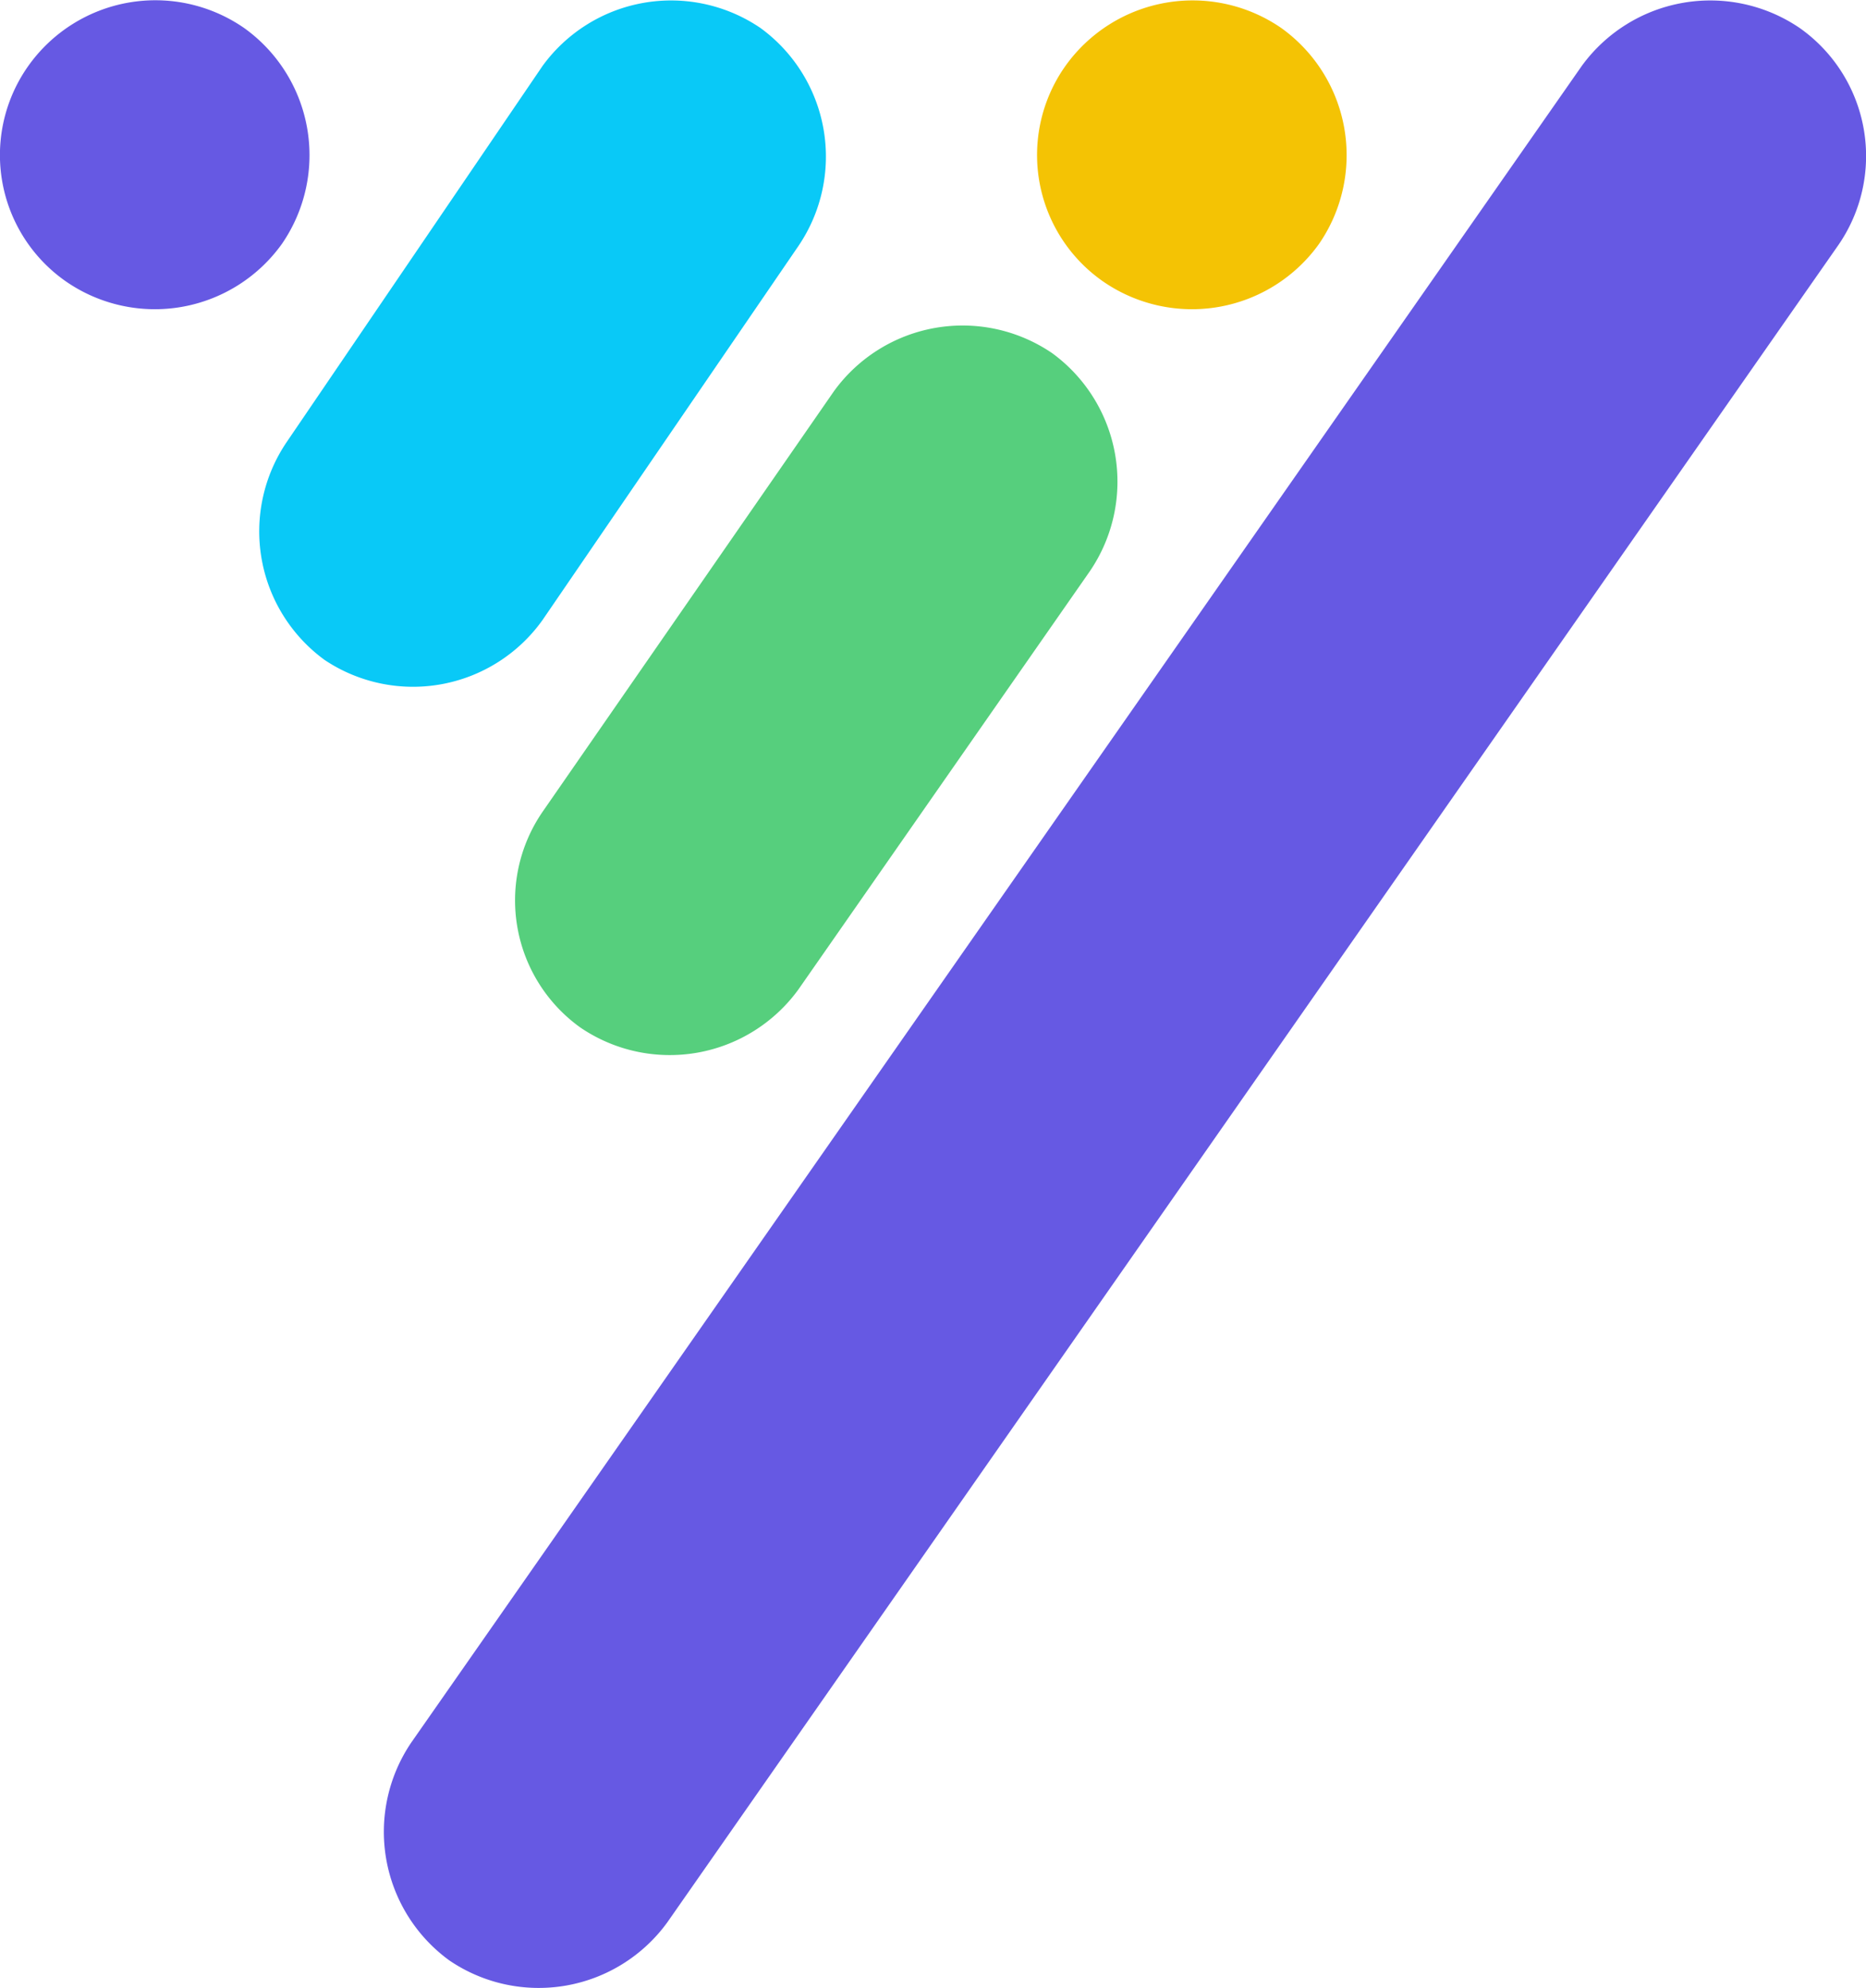
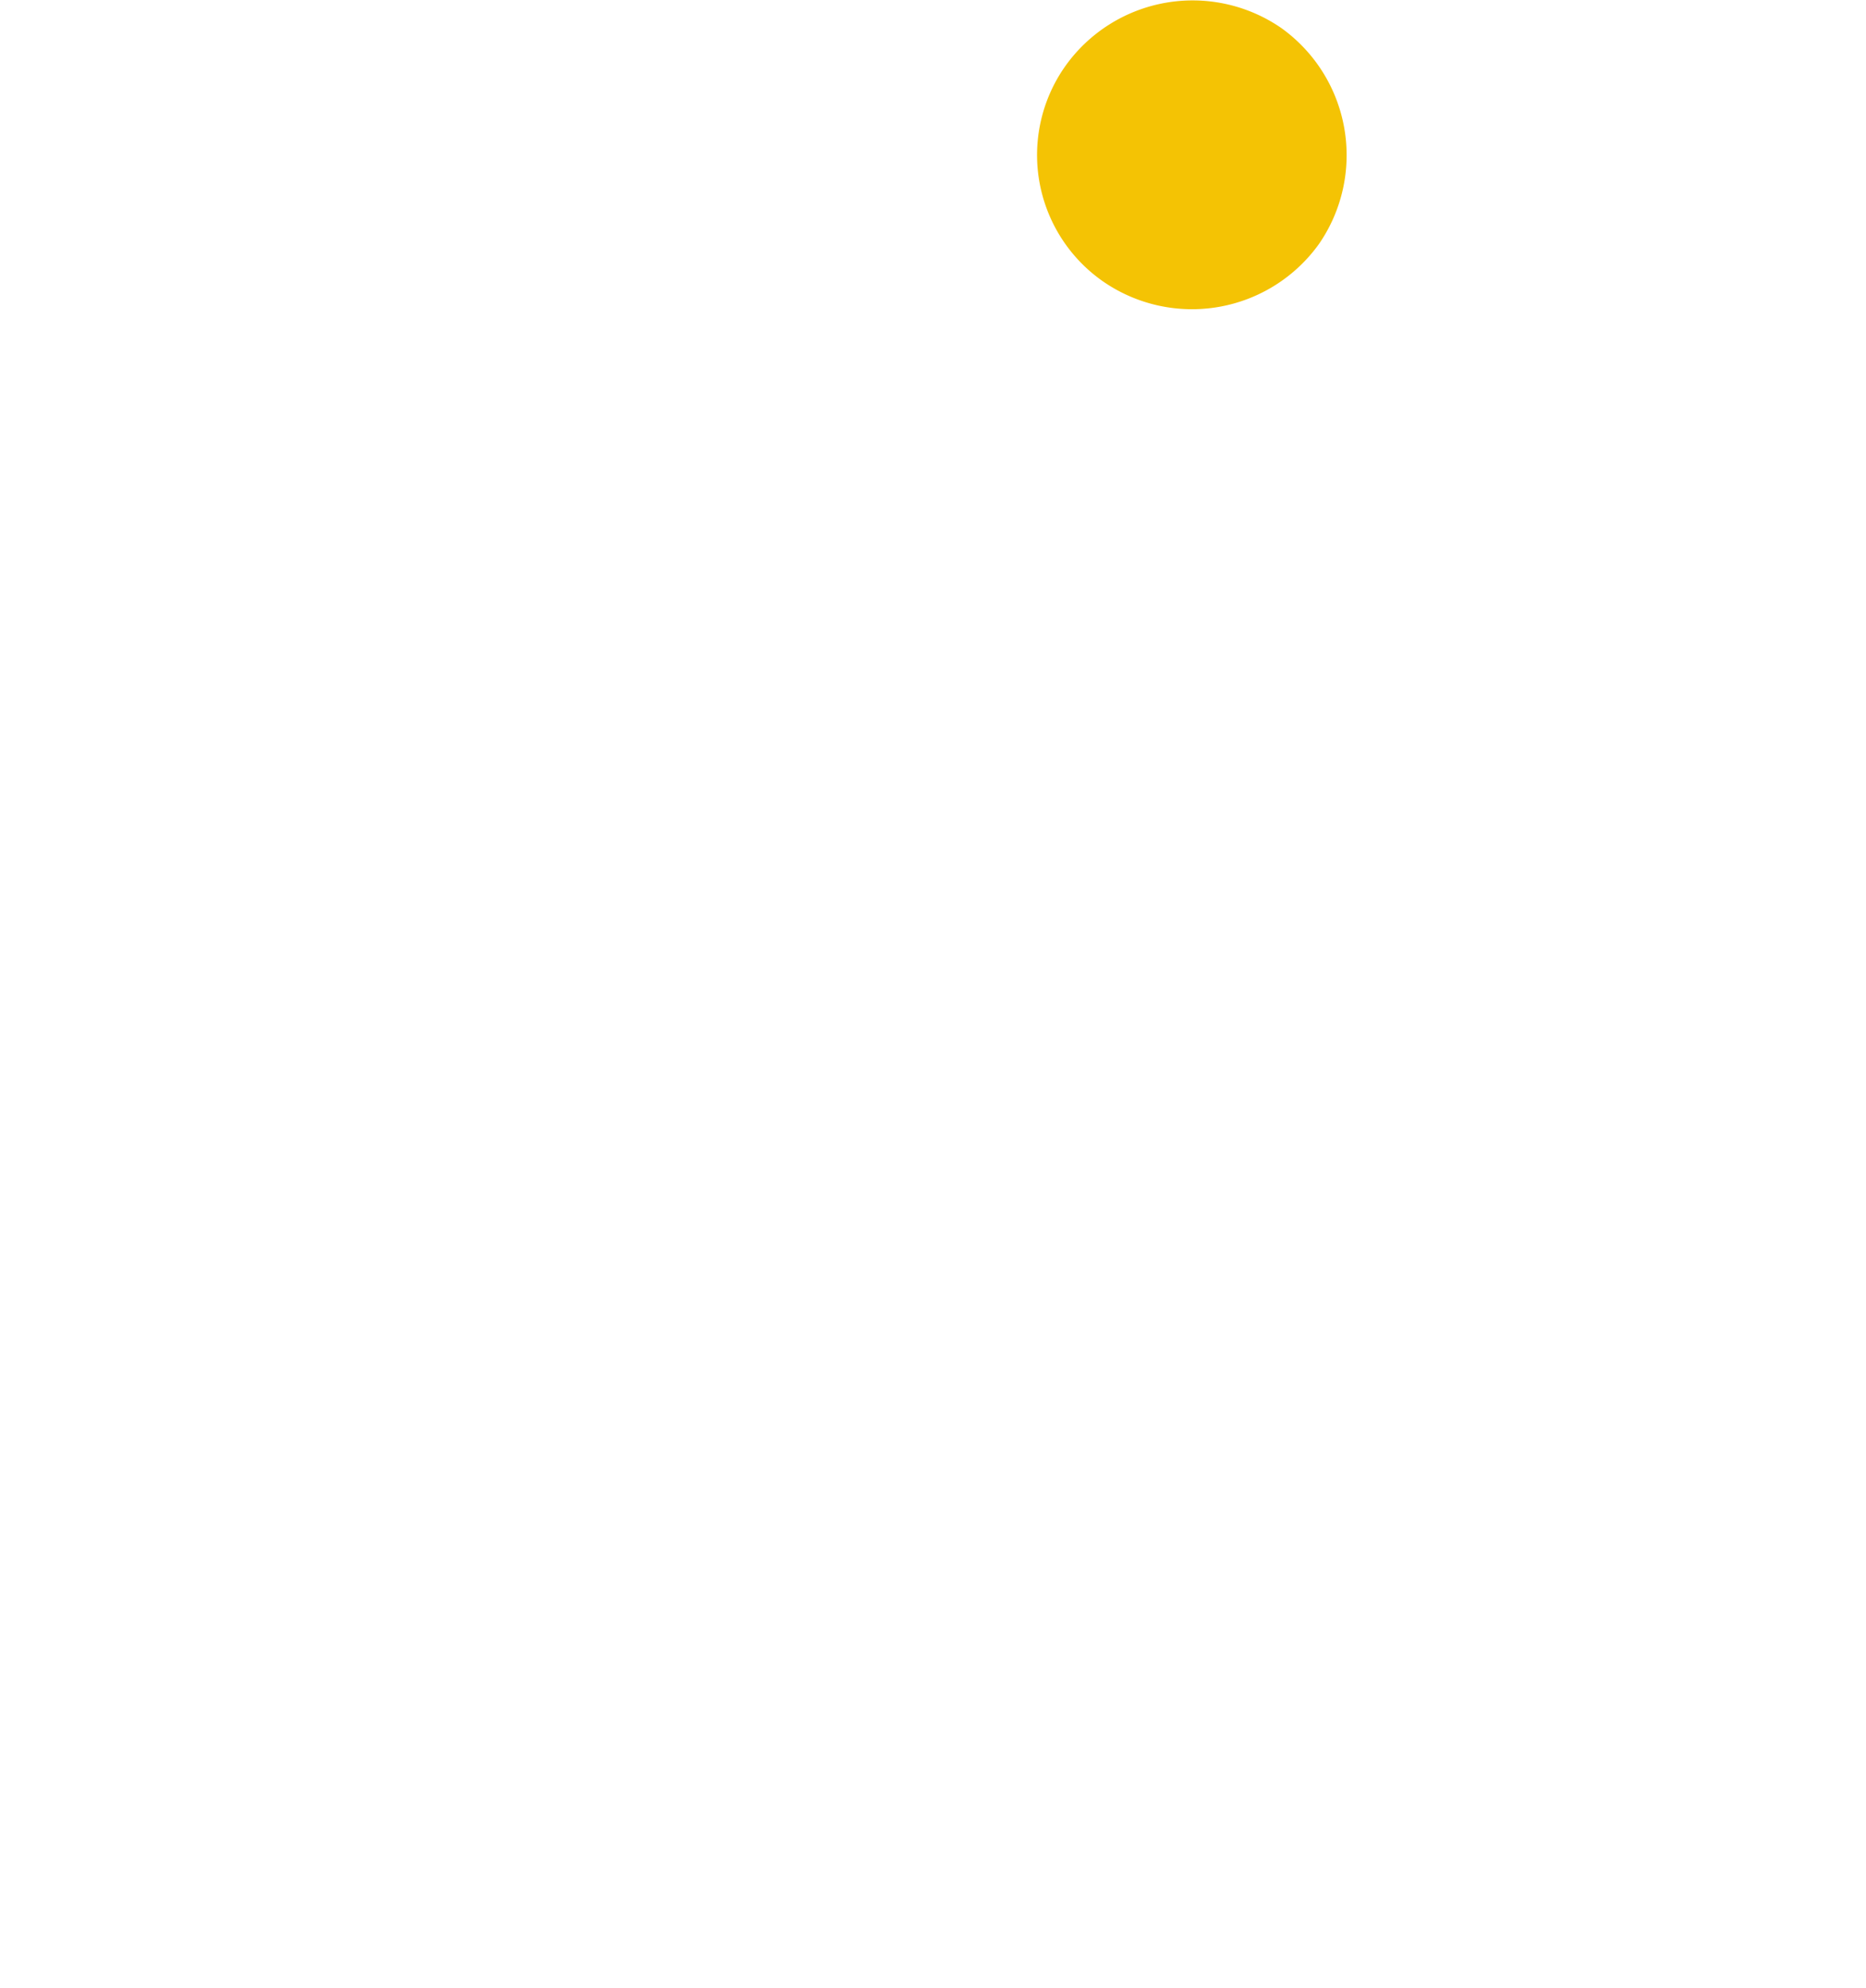
<svg xmlns="http://www.w3.org/2000/svg" viewBox="0 0 23.118 24.62">
  <g class="logo" transform="translate(0 0)">
-     <path class="circle" d="M34.8,2.9h0a1.969,1.969,0,0,0-2.7.469L17.6,24.127a1.969,1.969,0,0,0,.469,2.7h0a1.969,1.969,0,0,0,2.7-.469L35.27,5.6A1.94,1.94,0,0,0,34.8,2.9Z" transform="translate(-12.503 -2.553)" fill="#6659e3" />
-     <path class="circle" d="M15.168,10.231,18.338,5.6a1.969,1.969,0,0,0-.469-2.7h0a1.969,1.969,0,0,0-2.7.469L12,8.025a1.969,1.969,0,0,0,.469,2.7h0A1.971,1.971,0,0,0,15.168,10.231Z" transform="translate(-8.447 -2.553)" fill="#09c9f7" />
-     <path class="circle" d="M3.52,5.571h0A1.936,1.936,0,0,0,3.051,2.9h0a1.931,1.931,0,0,0-2.674.469h0A1.907,1.907,0,0,0,.846,6.04h0A1.936,1.936,0,0,0,3.52,5.571Z" transform="translate(-0.026 -2.553)" fill="#6659e3" />
-     <path class="circle" d="M23.966,25.851h0a1.969,1.969,0,0,0,2.7-.469L30.279,20.2a1.969,1.969,0,0,0-.469-2.7h0a1.969,1.969,0,0,0-2.7.469L23.5,23.177A1.936,1.936,0,0,0,23.966,25.851Z" transform="translate(-16.776 -13.128)" fill="#56cf7d" />
    <path class="circle" d="M47.446,6.04h0a1.936,1.936,0,0,0,2.674-.469h0A1.936,1.936,0,0,0,49.651,2.9h0a1.936,1.936,0,0,0-2.674.469h0A1.907,1.907,0,0,0,47.446,6.04Z" transform="translate(-33.777 -2.553)" fill="#f4c304" />
  </g>
</svg>